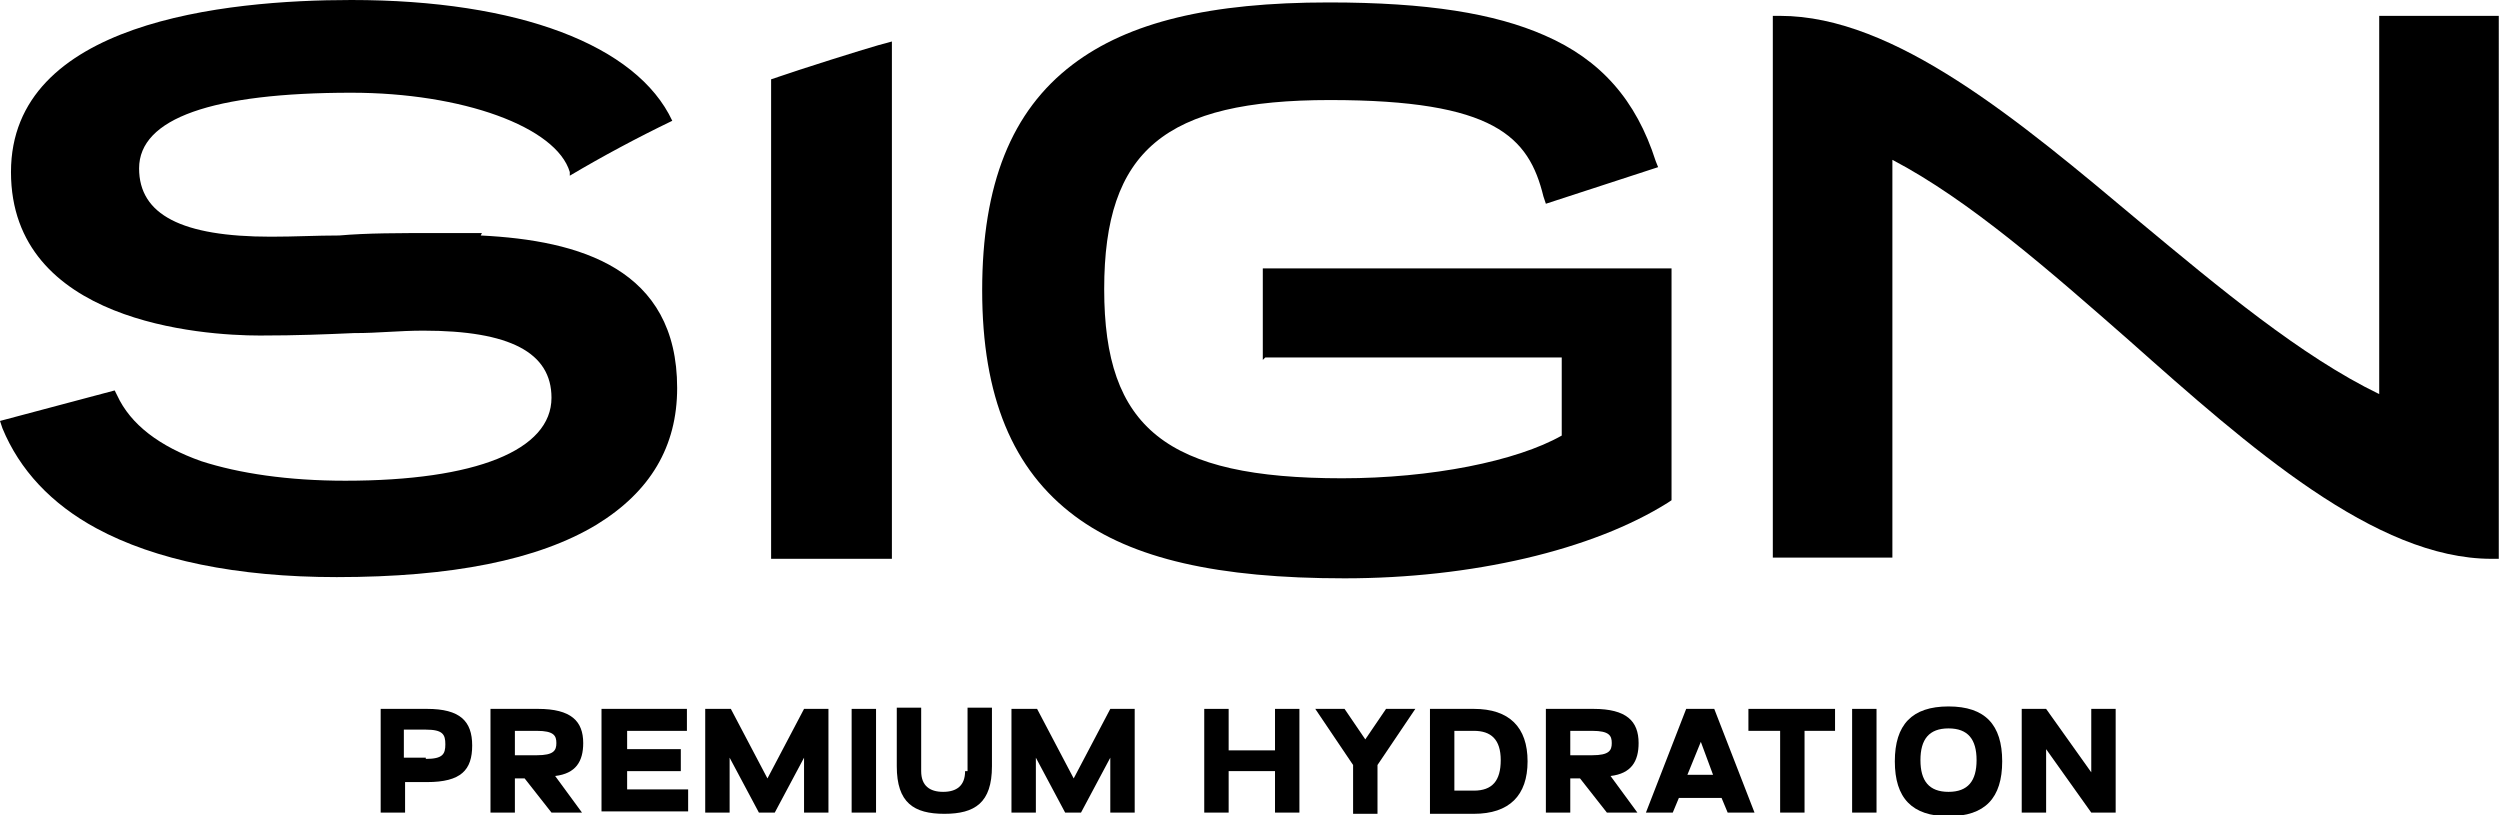
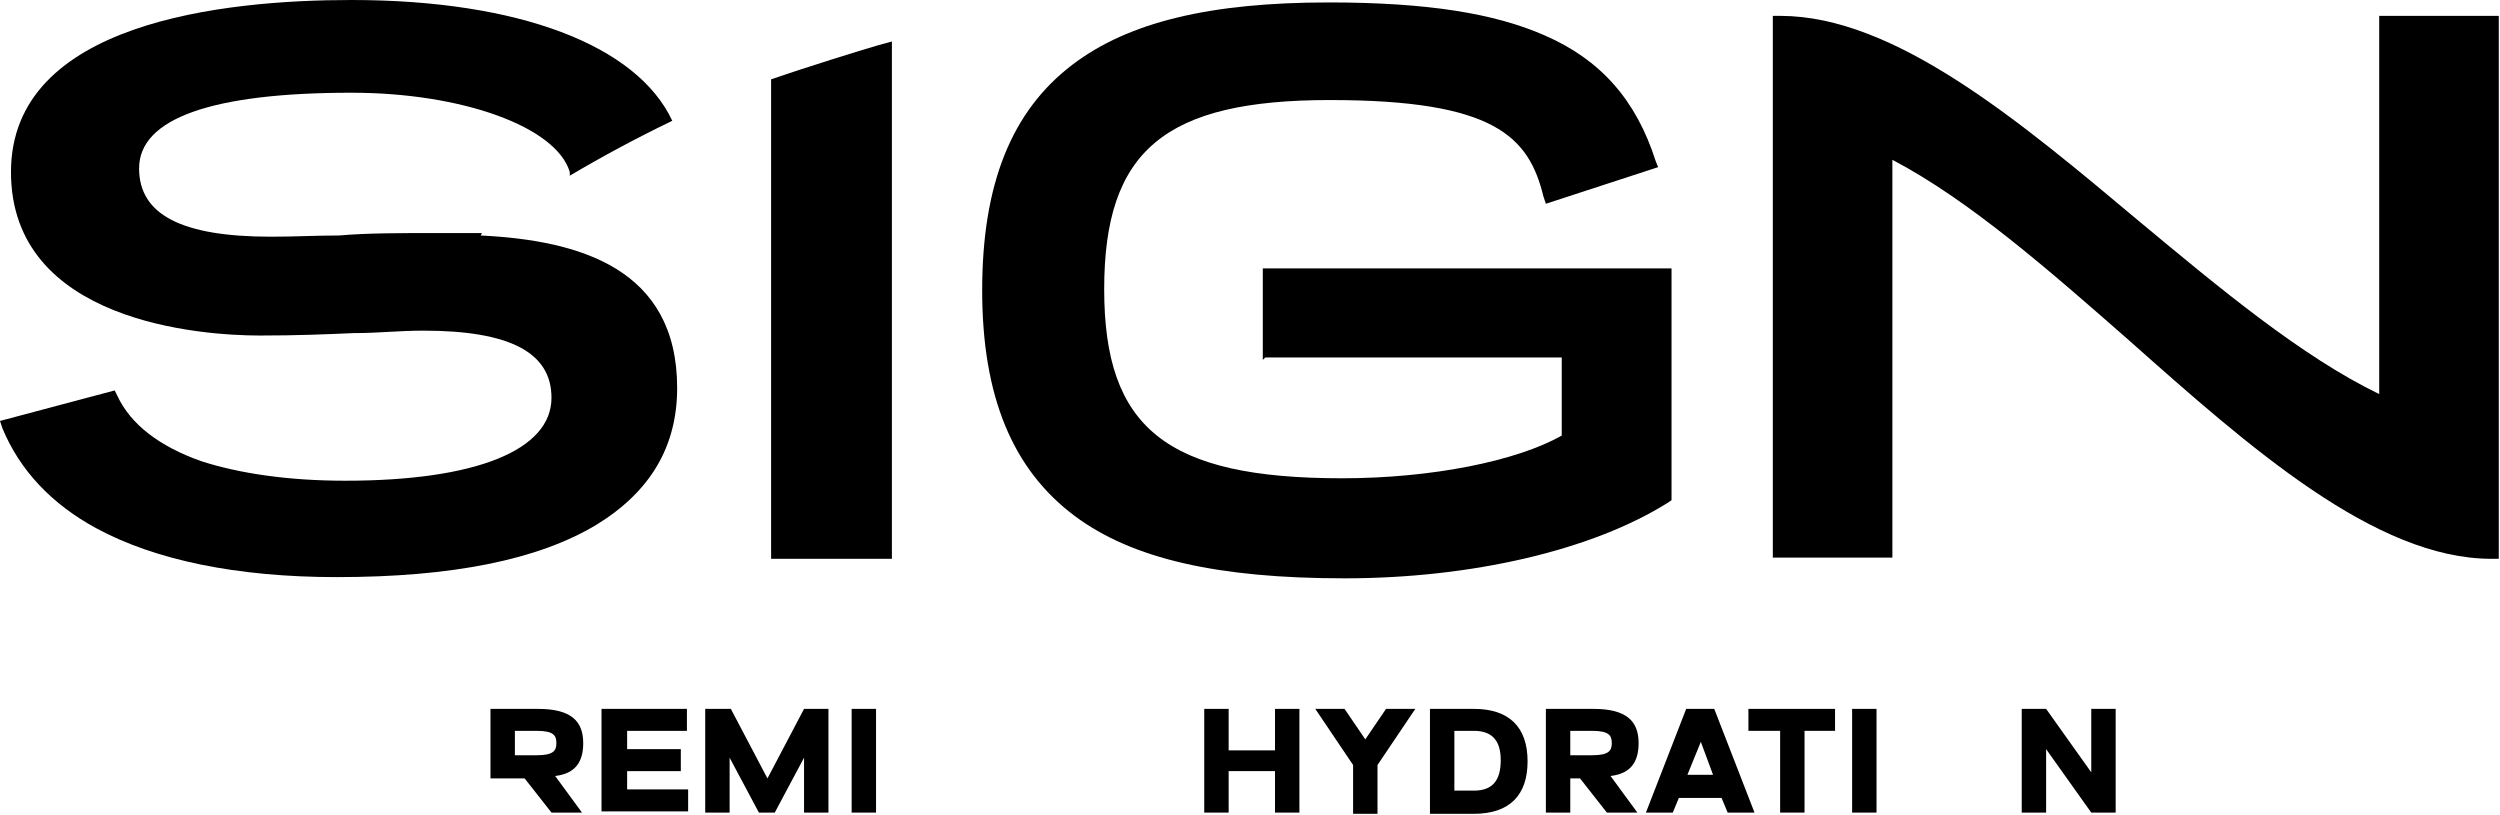
<svg xmlns="http://www.w3.org/2000/svg" viewBox="0 0 20.49 6.68" data-name="Layer 2" id="Layer_2">
  <g data-name="Layer 1" id="Layer_1-2">
    <g>
      <g>
        <path d="M10.37,2.93h2.43v.64c-.37.21-1.07.35-1.8.35-1.44,0-1.95-.41-1.95-1.55s.5-1.55,1.85-1.55,1.63.3,1.75.79l.02.06.92-.3-.02-.05c-.16-.5-.45-.83-.91-1.03-.41-.18-.96-.27-1.77-.27-.97,0-1.64.16-2.1.51-.5.38-.74.98-.74,1.85s.25,1.47.76,1.85c.47.35,1.17.51,2.21.51s2.03-.23,2.65-.62l.03-.02v-1.9h-3.35v.75Z" />
        <path d="M19.5.13v3.1c-.64-.31-1.31-.87-1.96-1.41-.99-.83-2.01-1.69-2.95-1.69h-.06v4.44h.98V1.31c.63.33,1.29.91,1.94,1.48.99.88,2.02,1.79,2.97,1.79h.06V.13h-.99Z" />
        <path d="M3.95,1.91c-.11,0-.22,0-.33,0-.36,0-.61,0-.84.02-.19,0-.36.01-.56.01-.73,0-1.08-.18-1.08-.56,0-.41.6-.62,1.74-.62.91,0,1.68.28,1.79.65v.03c.27-.16.55-.31.84-.45-.29-.62-1.26-.99-2.63-.99C1.84,0,.09.18.09,1.41s1.56,1.34,2.04,1.34c.31,0,.54-.01.77-.02,0,0,0,0,.01,0,.19,0,.36-.02.56-.02.71,0,1.05.18,1.05.55,0,.43-.62.68-1.69.68-.47,0-.87-.06-1.18-.16-.34-.12-.58-.3-.69-.54l-.02-.04-.94.25.02.06c.14.34.4.62.77.82.48.26,1.15.4,1.97.4.94,0,1.65-.14,2.13-.43.44-.27.66-.64.66-1.12,0-.98-.8-1.21-1.61-1.25Z" />
        <path d="M6.32.65v3.93h.99V.34s-.07.02-.11.03c-.14.04-.62.19-.88.28Z" />
      </g>
      <g>
-         <path d="M3.11,5.81h.39c.27,0,.37.1.37.3s-.09.3-.37.3h-.18v.25h-.2v-.85ZM3.49,6.22c.14,0,.16-.04.16-.12s-.02-.12-.16-.12h-.18v.23h.18Z" />
-         <path d="M4.02,5.81h.39c.27,0,.37.1.37.28,0,.15-.06.25-.23.27l.22.3h-.25l-.22-.28h-.08v.28h-.2v-.85ZM4.4,6.19c.14,0,.16-.04.16-.1s-.02-.1-.16-.1h-.18v.2h.18Z" />
+         <path d="M4.02,5.81h.39c.27,0,.37.1.37.28,0,.15-.06.25-.23.27l.22.3h-.25l-.22-.28h-.08h-.2v-.85ZM4.4,6.19c.14,0,.16-.04.16-.1s-.02-.1-.16-.1h-.18v.2h.18Z" />
        <path d="M4.93,5.81h.7v.18h-.49v.15h.44v.18h-.44v.15h.5v.18h-.71v-.85Z" />
        <path d="M5.79,5.81h.2l.3.57.3-.57h.2v.85h-.2v-.45l-.24.45h-.13l-.24-.45v.45h-.2v-.85Z" />
        <path d="M6.98,5.81h.2v.85h-.2v-.85Z" />
-         <path d="M7.93,6.32v-.52h.2v.48c0,.3-.14.39-.39.39s-.39-.09-.39-.39v-.48h.2v.52c0,.12.07.17.18.17s.18-.05.18-.17Z" />
-         <path d="M8.3,5.81h.2l.3.57.3-.57h.2v.85h-.2v-.45l-.24.45h-.13l-.24-.45v.45h-.2v-.85Z" />
        <path d="M9.87,5.81h.2v.34h.38v-.34h.2v.85h-.2v-.34h-.38v.34h-.2v-.85Z" />
        <path d="M11.09,6.27l-.31-.46h.24l.17.25.17-.25h.24l-.31.46v.4h-.2v-.4Z" />
        <path d="M11.72,5.81h.36c.29,0,.44.15.44.43s-.15.43-.44.43h-.36v-.85ZM12.08,6.48c.15,0,.22-.08.22-.25s-.08-.24-.22-.24h-.16v.49h.16Z" />
        <path d="M12.67,5.81h.39c.27,0,.37.1.37.28,0,.15-.06.25-.23.27l.22.3h-.25l-.22-.28h-.08v.28h-.2v-.85ZM13.05,6.19c.14,0,.16-.04.16-.1s-.02-.1-.16-.1h-.18v.2h.18Z" />
        <path d="M13.83,5.81h.22l.33.85h-.22l-.05-.12h-.35l-.05.12h-.22l.33-.85ZM14.04,6.35l-.1-.27-.11.27h.21Z" />
        <path d="M14.58,5.99h-.25v-.18h.71v.18h-.25v.67h-.2v-.67Z" />
        <path d="M15.18,5.81h.2v.85h-.2v-.85Z" />
-         <path d="M15.97,5.79c.3,0,.44.15.44.45s-.14.45-.44.45-.44-.15-.44-.45.14-.45.44-.45ZM15.97,6.49c.16,0,.23-.09.23-.26s-.07-.26-.23-.26c-.16,0-.23.09-.23.26s.07.26.23.26Z" />
        <path d="M16.57,5.81h.2l.37.52v-.52h.2v.85h-.2l-.37-.52v.52h-.2v-.85Z" />
      </g>
    </g>
  </g>
</svg>